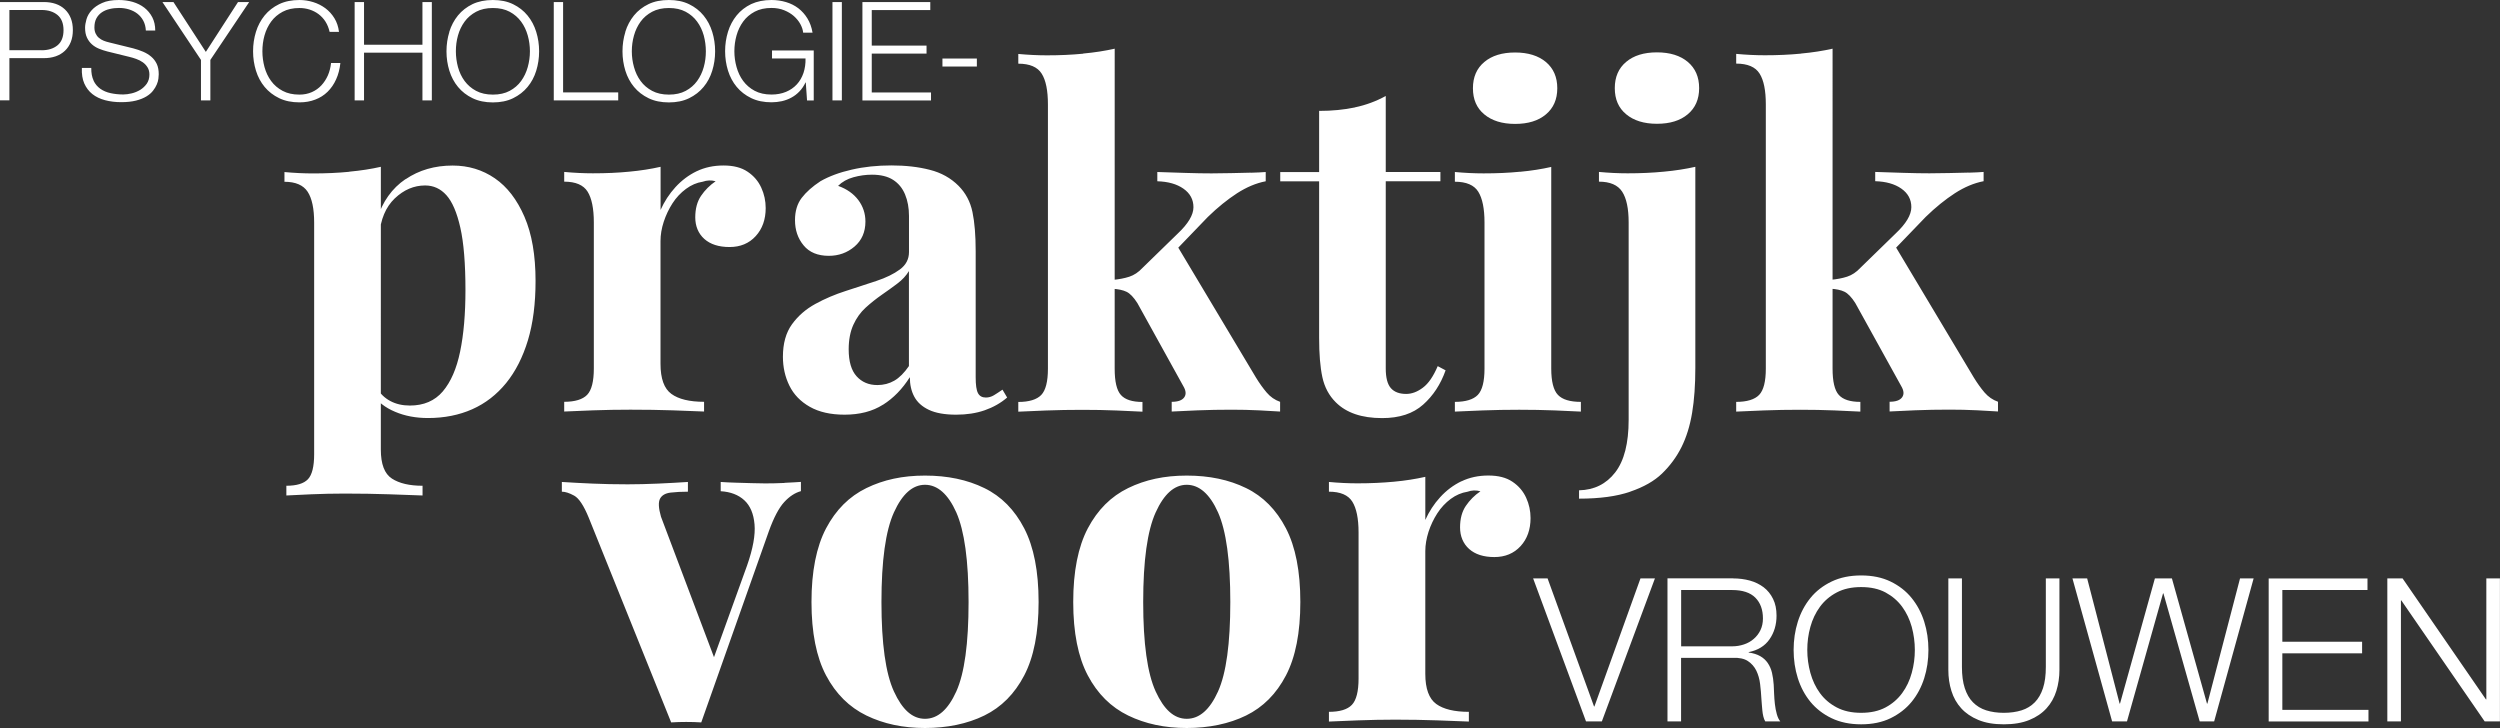
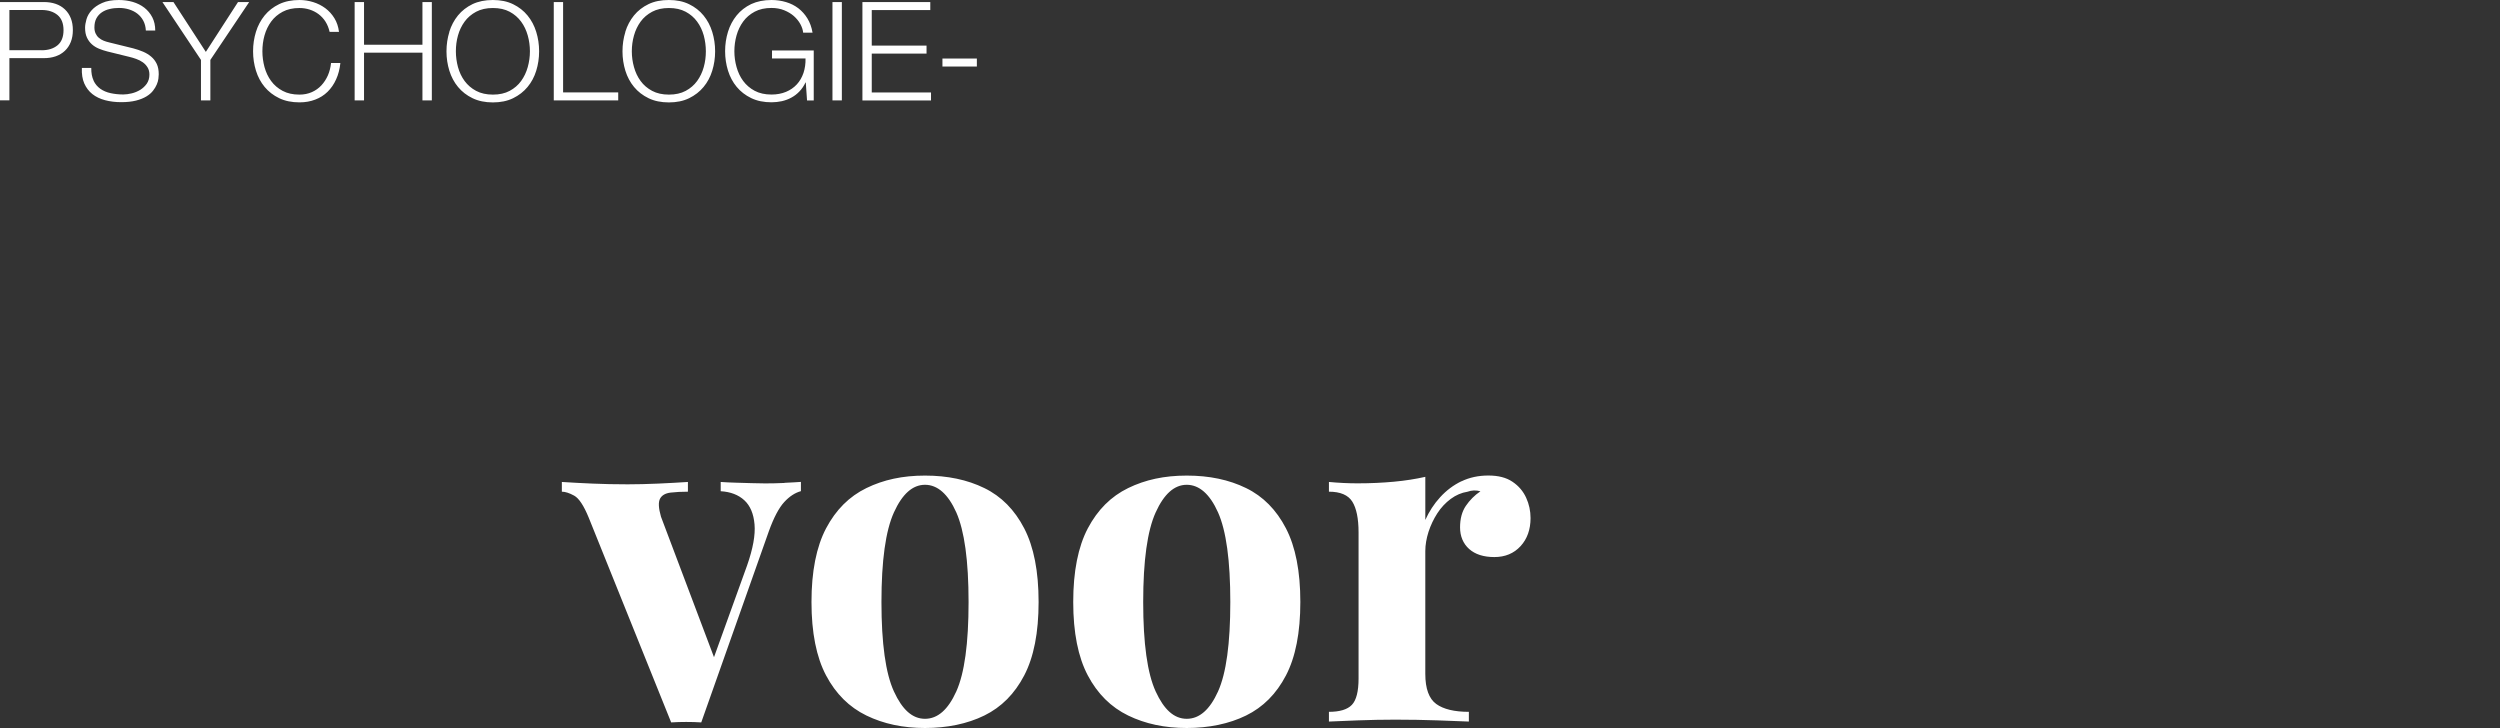
<svg xmlns="http://www.w3.org/2000/svg" id="Laag_2" data-name="Laag 2" viewBox="0 0 380.53 110.81">
  <rect x="0" y="0" width="380.53" height="110.81" fill="#333333" stroke="none" />
  <defs>
    <style>
      .cls-1 {
        clip-path: url(#clippath);
      }

      .cls-2 {
        fill: none;
      }

      .cls-2, .cls-3 {
        stroke-width: 0px;
      }

      .cls-3 {
        fill: #fff;
      }
    </style>
    <clipPath id="clippath">
      <rect class="cls-2" width="380.53" height="110.81" />
    </clipPath>
  </defs>
  <g id="Layer_1" data-name="Layer 1">
    <g class="cls-1">
-       <path class="cls-3" d="m299.68,26.27c-.94.02-1.94.05-3,.07-1.06.02-2.06.04-3,.04-1.08,0-2.4-.02-3.95-.07-1.55-.05-2.99-.09-4.3-.14v1.41c1.64.05,2.97.42,3.98,1.13,1.01.71,1.52,1.65,1.52,2.82s-.8,2.52-2.4,4.02l-5.36,5.22c-.61.66-1.28,1.1-2.01,1.34-.73.24-1.59.4-2.57.49v1.34c.89.05,1.61.2,2.15.46.54.26,1.09.83,1.66,1.73l6.98,12.62c.42.7.47,1.28.14,1.73-.33.45-.96.67-1.9.67v1.48c.85-.05,2.14-.11,3.88-.18,1.74-.07,3.48-.1,5.22-.1,1.41,0,2.82.03,4.23.1,1.41.07,2.47.13,3.17.18v-1.48c-.8-.28-1.48-.75-2.05-1.41-.56-.66-1.1-1.41-1.62-2.26l-12.06-20.17-.7,1.34,5.43-5.64c1.5-1.46,2.99-2.66,4.44-3.6,1.46-.94,2.91-1.55,4.37-1.83v-1.41c-.56.05-1.32.08-2.26.11m-25.53-18.12c-1.74.17-3.57.25-5.5.25-1.41,0-2.87-.07-4.37-.21v1.48c1.74,0,2.93.51,3.56,1.52.64,1.01.95,2.57.95,4.69v40.2c0,1.98-.34,3.31-1.02,4.02-.68.7-1.85,1.06-3.49,1.06v1.48c.94-.05,2.34-.11,4.2-.18,1.86-.07,3.7-.1,5.54-.1s3.54.03,5.25.1c1.72.07,3.02.13,3.91.18v-1.48c-1.55,0-2.64-.35-3.28-1.06-.64-.71-.95-2.04-.95-4.02V7.41c-1.46.33-3.06.58-4.8.74m-26.62,1.27c-1.15.96-1.73,2.29-1.73,3.99s.57,3.02,1.73,3.98c1.15.96,2.71,1.45,4.69,1.45s3.54-.48,4.69-1.45c1.15-.96,1.73-2.29,1.73-3.98s-.58-3.02-1.73-3.99c-1.15-.96-2.71-1.45-4.69-1.45s-3.54.48-4.69,1.45m.63,65.41c2.05-.7,3.66-1.62,4.83-2.75,1.22-1.18,2.21-2.52,2.96-4.02.75-1.5,1.29-3.24,1.62-5.22.33-1.97.49-4.25.49-6.84v-30.61c-1.46.33-3.06.58-4.8.74-1.74.17-3.57.25-5.5.25-1.41,0-2.87-.07-4.37-.21v1.48c1.69,0,2.87.51,3.53,1.52.66,1.01.99,2.57.99,4.69v30.04c0,3.57-.68,6.24-2.05,8.01-1.36,1.76-3.2,2.67-5.5,2.72v1.27c3.15,0,5.75-.35,7.79-1.06m-16.78-48.7c-1.72.17-3.56.25-5.54.25-1.41,0-2.87-.07-4.37-.21v1.48c1.74,0,2.93.51,3.56,1.52.63,1.01.95,2.57.95,4.69v22.22c0,1.98-.34,3.31-1.02,4.02-.68.7-1.85,1.06-3.49,1.06v1.48c.94-.05,2.35-.11,4.23-.18,1.88-.07,3.74-.1,5.57-.1s3.64.03,5.43.1c1.79.07,3.1.13,3.95.18v-1.48c-1.65,0-2.81-.35-3.49-1.06-.68-.71-1.02-2.04-1.02-4.02v-30.68c-1.46.33-3.04.58-4.76.74m-5.43-16.71c-1.15.96-1.73,2.29-1.73,3.99s.57,3.02,1.73,3.98c1.15.96,2.71,1.45,4.69,1.45s3.54-.48,4.69-1.45c1.15-.96,1.73-2.29,1.73-3.98s-.58-3.02-1.73-3.99c-1.15-.96-2.71-1.45-4.69-1.45s-3.54.48-4.69,1.45m-19.68,6.91c-1.67.35-3.49.53-5.46.53v9.31h-5.92v1.41h5.92v23.84c0,2.44.16,4.43.49,5.96.33,1.53,1.01,2.81,2.05,3.84.8.8,1.79,1.4,2.96,1.8,1.17.4,2.54.6,4.09.6,2.63,0,4.71-.68,6.24-2.05,1.53-1.36,2.67-3.1,3.42-5.22l-1.2-.64c-.66,1.55-1.41,2.65-2.26,3.28-.85.64-1.69.95-2.54.95-1.03,0-1.81-.29-2.33-.88-.52-.59-.78-1.59-.78-3v-28.49h8.32v-1.41h-8.32v-11.57c-1.46.8-3.02,1.38-4.69,1.73m-15.83,9.94c-.94.02-1.94.05-3,.07-1.06.02-2.06.04-3,.04-1.08,0-2.4-.02-3.95-.07-1.55-.05-2.99-.09-4.3-.14v1.41c1.65.05,2.97.42,3.98,1.13,1.01.71,1.52,1.65,1.52,2.82s-.8,2.52-2.4,4.02l-5.36,5.22c-.61.66-1.28,1.1-2.01,1.34-.73.24-1.59.4-2.57.49v1.34c.89.05,1.61.2,2.15.46.54.26,1.09.83,1.66,1.73l6.98,12.62c.42.7.47,1.28.14,1.73-.33.45-.96.67-1.9.67v1.48c.85-.05,2.14-.11,3.88-.18,1.74-.07,3.48-.1,5.22-.1,1.41,0,2.82.03,4.23.1,1.41.07,2.47.13,3.17.18v-1.48c-.8-.28-1.48-.75-2.04-1.41-.56-.66-1.1-1.41-1.62-2.26l-12.06-20.17-.71,1.34,5.43-5.64c1.5-1.46,2.99-2.66,4.44-3.6,1.46-.94,2.91-1.55,4.37-1.83v-1.41c-.56.05-1.32.08-2.26.11m-25.53-18.12c-1.74.17-3.57.25-5.5.25-1.41,0-2.87-.07-4.37-.21v1.48c1.74,0,2.93.51,3.56,1.52.64,1.01.95,2.57.95,4.69v40.2c0,1.98-.34,3.31-1.02,4.02-.68.7-1.85,1.06-3.49,1.06v1.48c.94-.05,2.34-.11,4.2-.18,1.86-.07,3.7-.1,5.54-.1s3.54.03,5.25.1c1.72.07,3.02.13,3.91.18v-1.48c-1.55,0-2.65-.35-3.28-1.06-.64-.71-.95-2.04-.95-4.02V7.41c-1.46.33-3.06.58-4.8.74m-34.49,49.12c-.8-.89-1.2-2.26-1.2-4.09,0-1.46.24-2.7.71-3.74.47-1.03,1.09-1.9,1.87-2.61.78-.71,1.59-1.35,2.43-1.94.85-.59,1.65-1.16,2.4-1.73.75-.56,1.34-1.2,1.76-1.9v14.46c-.71,1.03-1.45,1.78-2.22,2.22-.78.45-1.64.67-2.58.67-1.32,0-2.37-.45-3.17-1.34m4.02,4.34c1.6-1.01,2.96-2.41,4.09-4.2,0,1.13.22,2.12.67,2.96.45.85,1.19,1.52,2.22,2.01,1.03.49,2.42.74,4.16.74,1.6,0,3.04-.22,4.34-.67,1.29-.45,2.43-1.09,3.42-1.94l-.71-1.2c-.47.33-.91.61-1.3.85-.4.24-.81.35-1.23.35-.56,0-.96-.22-1.2-.67-.24-.45-.35-1.26-.35-2.43v-19.18c0-2.4-.16-4.38-.49-5.96-.33-1.58-1.04-2.9-2.12-3.99-1.18-1.18-2.63-1.99-4.37-2.43-1.74-.45-3.69-.67-5.85-.67s-4.17.21-6.03.64c-1.86.42-3.44,1.01-4.76,1.76-1.22.8-2.18,1.65-2.86,2.54-.68.89-1.02,2.02-1.02,3.39,0,1.5.43,2.78,1.31,3.84.87,1.06,2.15,1.59,3.84,1.59,1.5,0,2.81-.47,3.91-1.41,1.1-.94,1.66-2.21,1.66-3.81,0-1.22-.37-2.32-1.09-3.28-.73-.96-1.75-1.68-3.07-2.15.61-.61,1.39-1.05,2.33-1.31.94-.26,1.88-.39,2.82-.39,1.32,0,2.39.26,3.21.78.82.52,1.43,1.26,1.83,2.22.4.96.6,2.06.6,3.28v5.5c0,1.08-.46,1.96-1.38,2.64-.92.68-2.12,1.27-3.6,1.76-1.48.49-3.03,1-4.65,1.52-1.62.52-3.16,1.17-4.62,1.97-1.46.8-2.64,1.83-3.56,3.1-.92,1.27-1.38,2.92-1.38,4.94,0,1.6.33,3.07.99,4.41.66,1.34,1.69,2.41,3.1,3.21,1.41.8,3.17,1.2,5.29,1.2,2.3,0,4.25-.5,5.85-1.52m-28.35-35.54c-1.22.59-2.3,1.4-3.24,2.43-.94,1.03-1.69,2.19-2.26,3.46v-6.56c-1.46.33-3.04.58-4.76.74-1.72.17-3.56.25-5.54.25-1.41,0-2.87-.07-4.37-.21v1.48c1.74,0,2.93.51,3.56,1.52.63,1.01.95,2.57.95,4.69v22.22c0,1.98-.34,3.31-1.02,4.02-.68.7-1.85,1.06-3.49,1.06v1.48c.99-.05,2.44-.11,4.37-.18,1.93-.07,3.83-.1,5.71-.1,2.26,0,4.42.03,6.49.1,2.07.07,3.64.13,4.72.18v-1.48c-2.21,0-3.87-.4-4.97-1.2-1.11-.8-1.66-2.33-1.66-4.58v-18.69c0-.94.16-1.92.49-2.93.33-1.01.78-1.95,1.34-2.82.56-.87,1.25-1.6,2.05-2.19.8-.59,1.64-.95,2.54-1.09.66-.23,1.32-.26,1.97-.07-.89.61-1.63,1.35-2.22,2.22-.59.87-.88,1.96-.88,3.28s.46,2.46,1.38,3.28c.92.82,2.2,1.23,3.84,1.23s2.97-.55,3.98-1.66c1.01-1.1,1.52-2.53,1.52-4.27,0-1.08-.22-2.12-.67-3.1-.45-.99-1.14-1.8-2.08-2.43-.94-.64-2.16-.95-3.67-.95s-2.87.29-4.09.88m-44.32,1.2c-2.05,1.39-3.49,3.42-4.34,6.1l.35,2.47c.19-2.44.98-4.32,2.36-5.64,1.39-1.32,2.93-1.97,4.62-1.97,1.27,0,2.35.49,3.24,1.48.89.99,1.6,2.63,2.12,4.94.52,2.3.78,5.48.78,9.52,0,3.62-.27,6.74-.81,9.34-.54,2.61-1.42,4.63-2.64,6.07-1.22,1.43-2.89,2.15-5.01,2.15-1.13,0-2.13-.23-3-.7-.87-.47-1.54-1.13-2.01-1.98l-.7.92c.8,1.18,1.95,2.08,3.46,2.71,1.5.64,3.17.95,5.01.95,2.49,0,4.74-.45,6.74-1.34,2-.89,3.71-2.22,5.15-3.98,1.43-1.76,2.54-3.94,3.32-6.52.78-2.59,1.16-5.59,1.16-9.03,0-3.9-.56-7.16-1.69-9.77-1.13-2.61-2.63-4.56-4.51-5.85-1.88-1.29-4.02-1.94-6.42-1.94-2.73,0-5.11.69-7.16,2.08m-8.57-1.13c-1.74.17-3.57.25-5.5.25-1.41,0-2.87-.07-4.37-.21v1.48c1.69,0,2.87.51,3.53,1.52.66,1.01.99,2.57.99,4.69v35.26c0,1.88-.32,3.15-.95,3.81-.63.66-1.73.99-3.28.99v1.48c.85-.05,2.1-.1,3.77-.18,1.67-.07,3.37-.11,5.11-.11,2.4,0,4.67.04,6.81.11,2.14.07,3.82.13,5.04.18v-1.48c-1.98,0-3.53-.36-4.66-1.09-1.13-.73-1.69-2.2-1.69-4.41V25.39c-1.46.33-3.06.58-4.8.74" />
      <path class="cls-3" d="m222.45,73.25c-1.22.59-2.3,1.4-3.24,2.43-.94,1.03-1.69,2.19-2.26,3.46v-6.56c-1.46.33-3.04.58-4.76.74-1.72.16-3.56.25-5.54.25-1.41,0-2.87-.07-4.37-.21v1.48c1.74,0,2.93.51,3.56,1.52.63,1.01.95,2.57.95,4.69v22.22c0,1.97-.34,3.31-1.02,4.02-.68.71-1.85,1.06-3.49,1.06v1.48c.99-.05,2.44-.1,4.37-.18,1.93-.07,3.83-.11,5.71-.11,2.26,0,4.42.04,6.49.11,2.07.07,3.64.13,4.73.18v-1.48c-2.21,0-3.87-.4-4.97-1.2-1.1-.8-1.66-2.33-1.66-4.58v-18.69c0-.94.17-1.92.49-2.93.33-1.01.78-1.95,1.34-2.82.56-.87,1.25-1.6,2.04-2.19.8-.59,1.65-.95,2.54-1.09.66-.24,1.32-.26,1.98-.07-.89.61-1.63,1.35-2.22,2.22-.59.87-.88,1.96-.88,3.28s.46,2.46,1.38,3.28c.92.82,2.2,1.23,3.84,1.23s2.97-.55,3.99-1.66c1.01-1.1,1.52-2.53,1.52-4.27,0-1.08-.22-2.12-.67-3.1-.45-.99-1.14-1.8-2.08-2.43-.94-.64-2.16-.95-3.67-.95s-2.87.29-4.09.88m-37.06,4.73c1.25,2.8,1.87,7.35,1.87,13.65s-.62,10.84-1.87,13.61c-1.25,2.77-2.83,4.16-4.76,4.16s-3.46-1.39-4.73-4.16c-1.27-2.77-1.9-7.31-1.9-13.61s.63-10.85,1.9-13.65c1.27-2.8,2.84-4.2,4.73-4.2s3.51,1.4,4.76,4.2m-13.68-3.7c-2.61,1.27-4.65,3.31-6.14,6.13-1.48,2.82-2.22,6.56-2.22,11.21s.74,8.38,2.22,11.18c1.48,2.8,3.53,4.83,6.14,6.1,2.61,1.27,5.58,1.9,8.92,1.9s6.44-.63,9.03-1.9c2.59-1.27,4.61-3.3,6.07-6.1,1.46-2.8,2.19-6.52,2.19-11.18s-.73-8.39-2.19-11.21c-1.46-2.82-3.48-4.87-6.07-6.13-2.59-1.27-5.6-1.9-9.03-1.9s-6.31.63-8.92,1.9m-26.16,3.7c1.24,2.8,1.87,7.35,1.87,13.65s-.62,10.84-1.87,13.61c-1.25,2.77-2.83,4.16-4.76,4.16s-3.46-1.39-4.73-4.16c-1.27-2.77-1.9-7.31-1.9-13.61s.63-10.85,1.9-13.65c1.27-2.8,2.84-4.2,4.73-4.2s3.51,1.4,4.76,4.2m-13.68-3.7c-2.61,1.27-4.65,3.31-6.14,6.13-1.48,2.82-2.22,6.56-2.22,11.21s.74,8.38,2.22,11.18c1.48,2.8,3.53,4.83,6.14,6.1,2.61,1.27,5.58,1.9,8.92,1.9s6.44-.63,9.03-1.9c2.59-1.27,4.61-3.3,6.07-6.1,1.46-2.8,2.19-6.52,2.19-11.18s-.73-8.39-2.19-11.21c-1.46-2.82-3.48-4.87-6.07-6.13-2.59-1.27-5.6-1.9-9.03-1.9s-6.31.63-8.92,1.9m-12.45-.78c-1.04.05-2.02.07-2.96.07-.61,0-1.31-.01-2.08-.04-.78-.02-1.58-.05-2.4-.07-.82-.02-1.59-.06-2.29-.11v1.41c1.5.09,2.7.55,3.6,1.38.89.82,1.41,2.04,1.55,3.67.14,1.62-.24,3.7-1.13,6.24l-5.57,15.44.71-.99-8.25-21.86c-.38-1.32-.42-2.23-.14-2.75.28-.52.81-.82,1.59-.92.78-.09,1.66-.14,2.65-.14v-1.48c-1.41.09-2.93.18-4.55.25-1.62.07-3.16.11-4.62.11-1.93,0-3.7-.04-5.33-.11-1.62-.07-3.19-.15-4.69-.25v1.48c.52,0,1.14.2,1.87.6.73.4,1.47,1.52,2.22,3.35l12.55,31.17c.75-.05,1.52-.07,2.29-.07s1.54.02,2.29.07l10.3-29.13c.75-2.07,1.53-3.54,2.33-4.41.8-.87,1.65-1.42,2.54-1.66v-1.41c-.61.05-1.43.09-2.47.14" />
-       <path class="cls-3" d="m365.7,88.04l12.69,18.42h.06v-18.42h2.07v21.77h-2.32l-12.69-18.42h-.06v18.42h-2.07v-21.77h2.32Zm-5.34,0v1.77h-12.96v7.87h12.14v1.77h-12.14v8.6h13.11v1.77h-15.19v-21.77h15.04Zm-42.67,0l4.94,19.06h.06l5.31-19.06h2.59l5.34,19.06h.06l4.97-19.06h2.07l-6.01,21.77h-2.2l-5.52-19.49h-.06l-5.49,19.49h-2.26l-6.04-21.77h2.23Zm-19.06,0v13.48c0,1.26.14,2.33.43,3.22.29.88.7,1.61,1.25,2.16.55.56,1.22.97,2.01,1.22.79.25,1.69.38,2.68.38s1.92-.13,2.71-.38c.79-.25,1.46-.66,2.01-1.22.55-.56.96-1.28,1.25-2.16.29-.89.43-1.96.43-3.22v-13.48h2.07v13.94c0,1.12-.16,2.18-.47,3.19-.32,1.01-.81,1.89-1.49,2.64-.68.75-1.55,1.35-2.62,1.78-1.07.44-2.36.66-3.89.66s-2.79-.22-3.86-.66c-1.07-.44-1.94-1.03-2.62-1.78-.68-.75-1.18-1.63-1.49-2.64-.32-1.01-.47-2.07-.47-3.19v-13.94h2.07Zm-24.98,6.59c.43-1.36,1.07-2.57,1.92-3.61.85-1.05,1.93-1.88,3.22-2.5,1.29-.62,2.79-.93,4.5-.93s3.2.31,4.48.93c1.28.62,2.35,1.45,3.2,2.5.85,1.05,1.49,2.25,1.92,3.61.43,1.36.64,2.8.64,4.3s-.21,2.94-.64,4.3c-.43,1.36-1.07,2.56-1.92,3.6-.85,1.04-1.92,1.86-3.2,2.49-1.28.62-2.77.93-4.48.93s-3.21-.31-4.5-.93c-1.29-.62-2.36-1.45-3.22-2.49-.85-1.04-1.49-2.24-1.92-3.6-.43-1.36-.64-2.8-.64-4.3s.21-2.94.64-4.3m1.91,7.79c.32,1.15.8,2.18,1.46,3.08.66.91,1.51,1.63,2.55,2.18s2.28.82,3.72.82,2.68-.27,3.71-.82c1.03-.55,1.87-1.28,2.53-2.18.66-.9,1.15-1.93,1.46-3.08.32-1.15.47-2.31.47-3.49s-.16-2.37-.47-3.51c-.32-1.14-.8-2.16-1.46-3.06-.66-.9-1.51-1.63-2.53-2.18-1.03-.55-2.26-.82-3.71-.82s-2.68.27-3.72.82-1.89,1.28-2.55,2.18c-.66.9-1.15,1.93-1.46,3.06-.32,1.14-.47,2.31-.47,3.51s.16,2.34.47,3.49m-11.76-14.38c.89,0,1.74.11,2.55.33.8.22,1.5.57,2.1,1.02.6.46,1.08,1.05,1.43,1.77.36.72.53,1.57.53,2.55,0,1.38-.36,2.58-1.07,3.6-.71,1.02-1.77,1.67-3.17,1.95v.06c.71.1,1.3.29,1.77.56.47.27.85.62,1.14,1.05.29.43.51.92.64,1.48.13.56.22,1.16.26,1.82.02.37.04.81.06,1.34.02.53.06,1.06.12,1.6.06.54.16,1.05.29,1.52.13.48.31.85.53,1.11h-2.29c-.12-.2-.22-.45-.29-.75-.07-.29-.12-.6-.15-.92-.03-.31-.06-.62-.08-.93-.02-.3-.04-.57-.06-.79-.04-.77-.11-1.54-.2-2.3-.09-.76-.29-1.44-.58-2.04-.3-.6-.72-1.08-1.28-1.45s-1.33-.53-2.3-.49h-7.87v9.67h-2.07v-21.77h9.97Zm-.15,10.34c.63,0,1.23-.1,1.8-.29s1.07-.47,1.49-.84c.43-.37.77-.81,1.02-1.33.25-.52.38-1.11.38-1.78,0-1.34-.39-2.4-1.16-3.17-.77-.77-1.95-1.16-3.54-1.16h-7.75v8.57h7.75Zm-28.09-10.34l7.07,19.49h.06l7.01-19.49h2.2l-8.08,21.77h-2.41l-8.05-21.77h2.2Z" />
      <path class="cls-3" d="m143.45,8.91h5.24v1.22h-5.24v-1.22Zm-1.85-8.6v1.22h-8.91v5.41h8.34v1.22h-8.34v5.91h9.02v1.22h-10.44V.31h10.34Zm-13.46,14.97h-1.43V.31h1.43v14.97Zm-5.3,0l-.19-2.73h-.04c-.25.53-.56.99-.93,1.37-.37.39-.78.7-1.23.94-.45.25-.93.42-1.44.54-.51.11-1.04.17-1.58.17-1.17,0-2.21-.21-3.09-.64-.89-.43-1.62-1-2.21-1.71-.59-.71-1.03-1.54-1.32-2.47-.29-.94-.44-1.92-.44-2.96s.15-2.02.44-2.96c.29-.94.73-1.76,1.32-2.49.59-.72,1.32-1.29,2.21-1.72C115.23.21,116.26,0,117.43,0c.78,0,1.52.11,2.22.32.7.21,1.32.52,1.87.94.54.42,1.01.94,1.38,1.55.38.62.64,1.33.78,2.16h-1.43c-.04-.43-.19-.87-.43-1.31-.24-.44-.57-.84-.98-1.21-.41-.36-.91-.66-1.48-.89-.57-.23-1.22-.35-1.93-.35-.99,0-1.85.19-2.56.57-.71.38-1.3.88-1.75,1.5-.45.62-.79,1.32-1.01,2.11-.22.78-.33,1.59-.33,2.41s.11,1.61.33,2.4c.22.79.55,1.5,1.01,2.12s1.04,1.12,1.75,1.5c.71.38,1.57.57,2.56.57.82,0,1.56-.14,2.21-.41.65-.27,1.2-.65,1.65-1.14s.78-1.07,1.01-1.74c.22-.67.33-1.4.31-2.2h-5.1v-1.22h6.35v7.61h-1.03Zm-27.66-10.44c.29-.94.73-1.76,1.32-2.49.59-.72,1.32-1.29,2.21-1.72S100.64,0,101.81,0s2.2.21,3.08.64c.88.43,1.61,1,2.2,1.72s1.03,1.55,1.32,2.49c.29.94.44,1.92.44,2.96s-.15,2.02-.44,2.96c-.29.94-.73,1.76-1.32,2.47-.59.71-1.32,1.28-2.2,1.71-.88.43-1.91.64-3.08.64s-2.21-.21-3.09-.64c-.89-.43-1.62-1-2.21-1.71-.59-.71-1.03-1.54-1.32-2.47-.29-.94-.44-1.92-.44-2.96s.15-2.02.44-2.96m1.31,5.36c.22.79.55,1.5,1.01,2.12.45.62,1.04,1.12,1.75,1.5.71.38,1.57.57,2.56.57s1.84-.19,2.55-.57c.71-.38,1.29-.88,1.74-1.5.45-.62.79-1.33,1.01-2.12.22-.79.32-1.59.32-2.4s-.11-1.63-.32-2.41c-.22-.78-.55-1.49-1.01-2.11-.45-.62-1.03-1.12-1.74-1.5-.71-.38-1.56-.57-2.55-.57s-1.85.19-2.56.57c-.71.38-1.3.88-1.75,1.5-.45.62-.79,1.32-1.01,2.11-.22.78-.33,1.59-.33,2.41s.11,1.61.33,2.4M85.71.31v13.75h8.39v1.22h-9.81V.31h1.43Zm-17.32,4.53c.29-.94.73-1.76,1.32-2.49.59-.72,1.33-1.29,2.21-1.72C72.81.21,73.84,0,75.02,0s2.2.21,3.08.64c.88.43,1.61,1,2.2,1.72.59.72,1.03,1.55,1.32,2.49.29.94.44,1.92.44,2.96s-.15,2.02-.44,2.96c-.29.94-.73,1.76-1.32,2.47-.59.71-1.32,1.28-2.2,1.71-.88.43-1.91.64-3.08.64s-2.2-.21-3.09-.64c-.89-.43-1.62-1-2.21-1.71-.59-.71-1.03-1.54-1.32-2.47-.29-.94-.44-1.92-.44-2.96s.15-2.02.44-2.96m1.31,5.36c.22.79.55,1.5,1.01,2.12s1.04,1.12,1.75,1.5c.71.38,1.57.57,2.56.57s1.84-.19,2.55-.57c.71-.38,1.29-.88,1.74-1.5.45-.62.79-1.33,1.01-2.12.22-.79.33-1.59.33-2.4s-.11-1.63-.33-2.41c-.22-.78-.55-1.49-1.01-2.11-.46-.62-1.03-1.12-1.74-1.5-.71-.38-1.56-.57-2.55-.57s-1.85.19-2.56.57c-.71.38-1.3.88-1.75,1.5-.45.62-.79,1.32-1.01,2.11-.22.78-.32,1.59-.32,2.41s.11,1.61.32,2.4M55.41.31v6.5h8.89V.31h1.43v14.97h-1.43v-7.26h-8.89v7.26h-1.43V.31h1.43Zm-5.86,2.99c-.29-.45-.64-.83-1.05-1.14-.41-.31-.87-.54-1.36-.7-.5-.16-1.02-.24-1.56-.24-.99,0-1.85.19-2.56.57-.71.38-1.3.88-1.75,1.5-.45.62-.79,1.32-1.01,2.11-.22.78-.32,1.59-.32,2.41s.11,1.61.32,2.4c.22.79.55,1.5,1.01,2.12.45.62,1.04,1.12,1.75,1.5.71.38,1.56.57,2.56.57.7,0,1.33-.13,1.89-.38.56-.25,1.04-.59,1.45-1.03.4-.43.73-.94.99-1.52.25-.58.41-1.21.48-1.88h1.42c-.1.92-.31,1.75-.65,2.49-.33.74-.77,1.37-1.3,1.89-.53.52-1.16.92-1.88,1.19-.72.28-1.52.42-2.4.42-1.17,0-2.21-.21-3.09-.64-.89-.43-1.62-1-2.21-1.71-.59-.71-1.03-1.54-1.32-2.47-.29-.94-.44-1.92-.44-2.96s.15-2.02.44-2.96c.29-.94.73-1.76,1.32-2.49.59-.72,1.32-1.29,2.21-1.72C43.37.21,44.41,0,45.58,0c.71,0,1.41.11,2.09.32.68.21,1.29.52,1.85.93.55.41,1.01.92,1.38,1.52.37.6.6,1.29.7,2.08h-1.43c-.13-.57-.33-1.09-.62-1.54M24.72.31h1.68l4.93,7.59L36.23.31h1.7l-5.91,8.81v6.16h-1.43v-6.16L24.72.31Zm-10.48,11.97c.25.52.6.93,1.04,1.24.44.31.96.53,1.56.66.6.13,1.24.2,1.93.2.39,0,.82-.06,1.28-.17.46-.11.89-.29,1.29-.53.4-.25.73-.56,1-.94.26-.38.4-.85.4-1.39,0-.42-.09-.78-.28-1.09-.19-.31-.43-.57-.73-.78-.3-.21-.63-.38-1-.51-.36-.13-.72-.24-1.07-.32l-3.33-.82c-.43-.11-.86-.25-1.27-.42-.41-.17-.77-.39-1.08-.67-.31-.28-.56-.62-.75-1.03-.19-.41-.28-.9-.28-1.49,0-.36.07-.79.21-1.28.14-.49.4-.95.79-1.38.38-.43.91-.8,1.58-1.1C16.19.15,17.05,0,18.09,0c.74,0,1.45.1,2.12.29.67.2,1.26.49,1.76.88.5.39.91.88,1.21,1.46.3.58.45,1.25.45,2.02h-1.43c-.03-.57-.16-1.07-.39-1.5-.23-.43-.53-.78-.9-1.07-.37-.29-.8-.5-1.28-.65-.48-.15-.99-.22-1.52-.22-.49,0-.96.05-1.41.16-.45.1-.85.27-1.19.5-.34.23-.62.53-.83.91-.21.38-.31.85-.31,1.4,0,.35.06.65.18.91.12.26.28.48.49.66.21.18.45.33.72.44.27.11.56.2.87.27l3.65.9c.53.14,1.03.31,1.5.51.47.2.88.45,1.24.76.36.3.63.67.84,1.1.2.43.3.96.3,1.57,0,.17-.02.39-.05.67-.03.28-.12.58-.25.89-.13.31-.32.63-.57.95-.25.32-.58.61-1.01.87-.43.26-.95.47-1.58.63-.63.16-1.38.24-2.26.24s-1.7-.1-2.45-.3c-.75-.2-1.4-.51-1.93-.93-.53-.42-.94-.96-1.23-1.61-.29-.66-.41-1.45-.37-2.37h1.43c-.01.77.11,1.41.36,1.93M6.65.31c.67,0,1.28.09,1.83.28.55.19,1.01.47,1.4.84.39.37.69.82.9,1.35s.31,1.13.31,1.8-.1,1.27-.31,1.8c-.21.53-.51.98-.9,1.35-.39.37-.86.65-1.4.84-.55.19-1.15.28-1.83.28H1.43v6.42H0V.31h6.65Zm-.31,7.34c.99,0,1.8-.25,2.41-.75.61-.5.92-1.27.92-2.31s-.31-1.8-.92-2.31c-.61-.5-1.42-.76-2.41-.76H1.43v6.12h4.91Z" />
    </g>
  </g>
</svg>